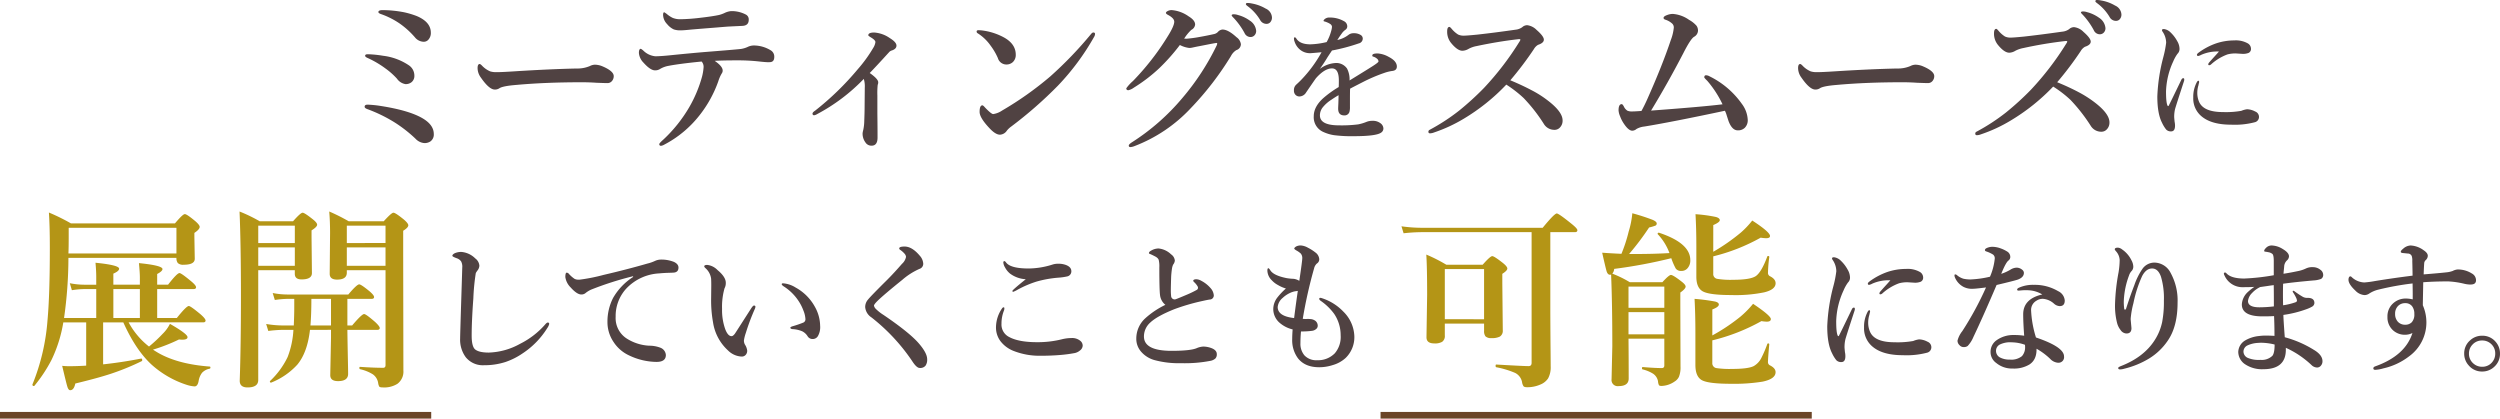
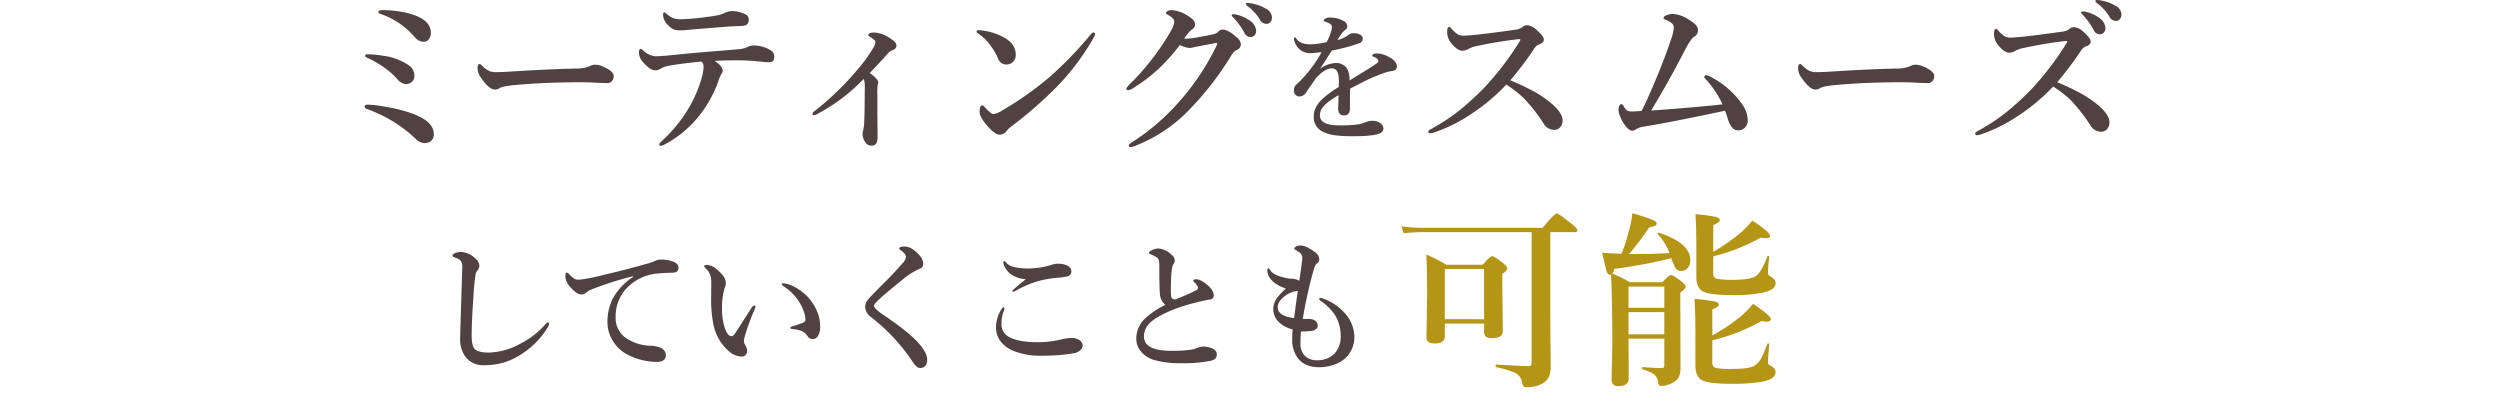
<svg xmlns="http://www.w3.org/2000/svg" width="747.889" height="125.225" viewBox="0 0 747.889 125.225">
  <g id="グループ_77726" data-name="グループ 77726" transform="translate(-567 -17670.775)">
    <g id="グループ_77237" data-name="グループ 77237" transform="translate(-74 165)">
      <path id="パス_143935" data-name="パス 143935" d="M28.818-18.205q3.326,1.371,6.271,2.92a31.343,31.343,0,0,1,5,3.174Q44.459-8.76,44.459-6.2a2.9,2.9,0,0,1-.787,2.107,2.155,2.155,0,0,1-1.6.711,3.662,3.662,0,0,1-3.225-1.777A48.819,48.819,0,0,0,32.8-12.9a35.668,35.668,0,0,0-5.18-4.012A59.859,59.859,0,0,1,14.879-6.7,45.4,45.4,0,0,1,5.992-2.59a3.645,3.645,0,0,1-1.168.254q-.508,0-.508-.457a.606.606,0,0,1,.355-.584,59.933,59.933,0,0,0,8.811-5.738,84.7,84.7,0,0,0,7.49-6.83A87.163,87.163,0,0,0,31.535-29.732a1.57,1.57,0,0,0,.3-.609q0-.178-.355-.178a2.777,2.777,0,0,0-.33.025q-5.84.66-12.441,2.057a7.974,7.974,0,0,0-2.387.838,3.874,3.874,0,0,1-1.828.559q-1.523,0-3.479-2.437A5.277,5.277,0,0,1,9.928-32.83q0-1.346.686-1.346.178,0,.711.635a8.147,8.147,0,0,0,1.879,1.65,3.775,3.775,0,0,0,1.727.33q.889,0,3.936-.3,5.078-.559,11.451-1.473A4.187,4.187,0,0,0,32.4-34.1a2.14,2.14,0,0,1,1.5-.584,4.756,4.756,0,0,1,2.768,1.4q2.184,1.9,2.184,2.92,0,.99-1.727,1.549a3.445,3.445,0,0,0-1.244,1.27A99.282,99.282,0,0,1,28.818-18.205ZM92.305-11.02a31.056,31.056,0,0,0-4.57-7.033q-.889-.863-.889-1.016,0-.635.508-.635a2.093,2.093,0,0,1,1.041.3,25.637,25.637,0,0,1,9.674,8.227A8.625,8.625,0,0,1,99.846-6.4a3.156,3.156,0,0,1-.889,2.412,2.867,2.867,0,0,1-2.082.762q-1.727,0-2.768-2.768-.051-.152-.559-1.727a7.03,7.03,0,0,0-.533-1.371q-16,3.4-24.121,4.723a5.949,5.949,0,0,0-2.336.736,2.006,2.006,0,0,1-1.244.508q-1.092,0-2.438-1.98a10.021,10.021,0,0,1-1.219-2.336A5.4,5.4,0,0,1,61.2-9.191q0-1.879.939-1.879.279,0,.66.736a2.874,2.874,0,0,0,1.041,1.219,3.081,3.081,0,0,0,1.371.229q.965,0,2.844-.152.914-1.676,1.676-3.377,4.57-10.232,7.109-17.85A13.9,13.9,0,0,0,77.731-34a1.587,1.587,0,0,0-.635-1.295,5.4,5.4,0,0,0-1.9-1.041q-.533-.178-.533-.533,0-.482,1.092-.863a4.679,4.679,0,0,1,1.676-.33A9.685,9.685,0,0,1,82.3-36.283a8.1,8.1,0,0,1,2.234,1.777,2.526,2.526,0,0,1,.432,1.5,2.2,2.2,0,0,1-1.193,1.8q-1.041.66-3.174,4.85-4.723,9.09-9.674,17.215Q86.338-10.283,92.305-11.02Zm63.334-8.43a2.194,2.194,0,0,1-.559,1.5,1.716,1.716,0,0,1-1.32.584q-.762,0-3.275-.1-2.209-.152-4.418-.152-10.74,0-19.449.787-4.139.33-5.154.99a2.384,2.384,0,0,1-1.4.406q-1.7,0-4.164-3.58a4.839,4.839,0,0,1-.99-2.818q0-1.244.635-1.244.2,0,.66.457a7.25,7.25,0,0,0,2.488,1.752,6.007,6.007,0,0,0,1.879.229q1.625,0,5.459-.254,10.41-.66,18.434-.838a9.575,9.575,0,0,0,4.037-.736,3.465,3.465,0,0,1,1.473-.406,5.94,5.94,0,0,1,2.336.508Q155.639-20.947,155.639-19.449Zm45.713-19.145a10.836,10.836,0,0,1,3.58,1.676,4.1,4.1,0,0,1,1.93,3.123,1.861,1.861,0,0,1-.482,1.295,1.6,1.6,0,0,1-1.244.533,1.973,1.973,0,0,1-1.752-1.193,21.8,21.8,0,0,0-3.275-4.6q-.584-.584-.584-.686,0-.355.635-.355A3.924,3.924,0,0,1,201.353-38.594Zm4.266-3.479a12.088,12.088,0,0,1,4.139,1.523,3.079,3.079,0,0,1,1.879,2.641,2.044,2.044,0,0,1-.533,1.473,1.462,1.462,0,0,1-1.066.457,2.141,2.141,0,0,1-1.93-1.143,14.18,14.18,0,0,0-3.631-4.062q-.635-.457-.635-.635,0-.406.432-.406A6.432,6.432,0,0,1,205.618-42.072Zm-13.2,24.451q3.326,1.346,6.271,2.895a33.923,33.923,0,0,1,5,3.174q4.367,3.352,4.367,5.941a2.868,2.868,0,0,1-.787,2.082,2.155,2.155,0,0,1-1.6.711A3.662,3.662,0,0,1,202.445-4.6,50.506,50.506,0,0,0,196.4-12.34a34.276,34.276,0,0,0-5.18-3.986A60.294,60.294,0,0,1,178.476-6.145a44.522,44.522,0,0,1-8.887,4.113,3.645,3.645,0,0,1-1.168.254q-.508,0-.508-.457a.606.606,0,0,1,.355-.584,59.933,59.933,0,0,0,8.811-5.738,84.7,84.7,0,0,0,7.49-6.83,87.163,87.163,0,0,0,10.563-13.787,1.57,1.57,0,0,0,.3-.609q0-.178-.355-.178a2.777,2.777,0,0,0-.33.025,123.831,123.831,0,0,0-12.441,2.082,8.621,8.621,0,0,0-2.387.813,3.752,3.752,0,0,1-1.828.584q-1.523,0-3.479-2.437a5.277,5.277,0,0,1-1.092-3.352q0-1.346.686-1.346.178,0,.711.635a8.148,8.148,0,0,0,1.879,1.65,3.775,3.775,0,0,0,1.727.33q.889,0,3.936-.3,5-.559,11.451-1.473A4.187,4.187,0,0,0,196-33.516a2.14,2.14,0,0,1,1.5-.584,4.667,4.667,0,0,1,2.768,1.4q2.184,1.9,2.184,2.92,0,.99-1.727,1.549a3.455,3.455,0,0,0-1.244,1.244A97.96,97.96,0,0,1,192.415-17.621Z" transform="translate(1064 17548)" fill="#504242" />
      <path id="パス_143936" data-name="パス 143936" d="M20.49-39.2a35.02,35.02,0,0,1,6.348.635,25.734,25.734,0,0,1,3.834,1.143q4.215,1.777,4.215,4.977a2.922,2.922,0,0,1-.686,2.031,1.827,1.827,0,0,1-1.447.686,3.493,3.493,0,0,1-2.641-1.346,24.829,24.829,0,0,0-4.621-4.164,23.812,23.812,0,0,0-5.357-2.717q-.939-.3-.939-.66Q19.2-39.2,20.49-39.2ZM16.021-26a32.861,32.861,0,0,1,4.57.457,17.553,17.553,0,0,1,7.82,2.92A3.708,3.708,0,0,1,29.961-19.6a2.382,2.382,0,0,1-.838,1.955,2.786,2.786,0,0,1-1.828.584,3.872,3.872,0,0,1-2.539-1.625,21.745,21.745,0,0,0-3.428-3.047,29.163,29.163,0,0,0-5.408-3.174q-.686-.3-.686-.635Q15.234-26,16.021-26Zm3.961,15.488Q28.844-9.115,32.8-6.6q2.971,1.9,2.971,4.469A2.514,2.514,0,0,1,34.734.1a3.171,3.171,0,0,1-1.777.482A4.073,4.073,0,0,1,30.266-.762a40.6,40.6,0,0,0-6.145-4.8,44.106,44.106,0,0,0-8.2-4.012q-.838-.3-.838-.711,0-.635.889-.635A31.822,31.822,0,0,1,19.982-10.512ZM89.6-19.449a2.194,2.194,0,0,1-.559,1.5,1.716,1.716,0,0,1-1.32.584q-.762,0-3.275-.1-2.209-.152-4.418-.152-10.74,0-19.449.787-4.139.33-5.154.99a2.384,2.384,0,0,1-1.4.406q-1.7,0-4.164-3.58a4.839,4.839,0,0,1-.99-2.818q0-1.244.635-1.244.2,0,.66.457a7.25,7.25,0,0,0,2.488,1.752,6.007,6.007,0,0,0,1.879.229q1.625,0,5.459-.254,10.41-.66,18.434-.838a9.575,9.575,0,0,0,4.037-.736,3.465,3.465,0,0,1,1.473-.406,5.94,5.94,0,0,1,2.336.508Q89.6-20.947,89.6-19.449Zm25.585-17.418q4.012-.457,5.967-.889a9.609,9.609,0,0,0,1.549-.559,5.736,5.736,0,0,1,1.98-.584,9.083,9.083,0,0,1,4.469,1.041,1.62,1.62,0,0,1,.838,1.549q0,1.752-1.93,1.828-3.758.178-4.139.2-1.092.076-3.758.3-5.814.457-7.744.635-1.98.2-2.691.2a6.131,6.131,0,0,1-2.158-.279,5.7,5.7,0,0,1-2.006-1.6,4.068,4.068,0,0,1-1.193-2.742q0-.787.355-.787.025,0,.686.457a8.279,8.279,0,0,0,1.828,1.219,5.822,5.822,0,0,0,2.311.406A53.625,53.625,0,0,0,115.184-36.867ZM106.6-25.7q6.754-.686,11.223-1.041,8.328-.66,9.826-.838a7.425,7.425,0,0,0,1.98-.584,4.364,4.364,0,0,1,1.93-.457,9.723,9.723,0,0,1,4.926,1.4,2.188,2.188,0,0,1,1.143,2.031q0,1.447-1.193,1.549-.33.025-.584.025-.787,0-2.59-.2a57.454,57.454,0,0,0-6.449-.355q-4.672,0-7.008.152,2.387,1.625,2.387,2.895a1.4,1.4,0,0,1-.254.838,10.541,10.541,0,0,0-1.041,2.336,35.507,35.507,0,0,1-5.662,10.258,32.505,32.505,0,0,1-10.613,8.785,2.362,2.362,0,0,1-.863.3q-.533,0-.533-.508,0-.279,1.295-1.422a42.544,42.544,0,0,0,7.643-9.572,38.7,38.7,0,0,0,3.859-9.191,15.549,15.549,0,0,0,.457-2.742,2.365,2.365,0,0,0-.584-1.777q-6.652.66-9.928,1.295a7.608,7.608,0,0,0-2.437.889,2.7,2.7,0,0,1-1.574.457q-1.4,0-3.479-2.336a4.631,4.631,0,0,1-1.346-2.869q0-1.244.584-1.244a4.031,4.031,0,0,1,.762.559,5.9,5.9,0,0,0,3.555,1.676Q103.606-25.391,106.6-25.7Zm57.805,7.084A55.226,55.226,0,0,1,150.468-8.1a2.514,2.514,0,0,1-.889.355.449.449,0,0,1-.508-.508q0-.355.736-.838A84.75,84.75,0,0,0,162.579-21.48a41.584,41.584,0,0,0,4.672-6.449,4.25,4.25,0,0,0,.635-1.7q0-.584-1.295-1.371-.838-.508-.838-.66,0-.838,1.777-.838a9.24,9.24,0,0,1,4.672,1.676q1.98,1.219,1.98,2.234,0,.99-1.346,1.447a1.732,1.732,0,0,0-.889.559q-3.758,4.139-5.764,6.2,2.539,1.777,2.539,2.768a1.7,1.7,0,0,1-.152.762,23.707,23.707,0,0,0-.1,3.225v5.408q.051,3.707.051,7.135,0,2.438-1.777,2.438a2.1,2.1,0,0,1-1.854-.99,4.39,4.39,0,0,1-.838-2.793,7.432,7.432,0,0,1,.2-.939,13.818,13.818,0,0,0,.3-2.768q.1-2.463.1-4.215l.051-5.611A7.525,7.525,0,0,0,164.407-18.611ZM203.119-8.1a6.306,6.306,0,0,0,2.641-1.041,99.049,99.049,0,0,0,14.422-10.207,114.6,114.6,0,0,0,12.213-12.7q.381-.457.66-.457.533,0,.533.457a1.905,1.905,0,0,1-.3.889A72.755,72.755,0,0,1,222.467-16.58,123.371,123.371,0,0,1,208.578-4.418a6.79,6.79,0,0,0-1.346,1.244A2.635,2.635,0,0,1,205.15-1.93q-1.346,0-3.174-1.98-2.92-3.1-2.92-4.824,0-1.98.838-1.98.229,0,.813.686Q202.56-8.1,203.119-8.1Zm-4.6-24.146a.6.6,0,0,1-.355-.533q0-.406.508-.406.482,0,.99.051a18.437,18.437,0,0,1,6.627,2.082q3.58,1.955,3.58,5.205a2.885,2.885,0,0,1-.914,2.234,2.8,2.8,0,0,1-1.9.686,2.656,2.656,0,0,1-2.539-1.93,18.5,18.5,0,0,0-2.184-3.732A13.563,13.563,0,0,0,198.523-32.246ZM275.9-31.1a3.058,3.058,0,0,1,1.32,2.082,1.867,1.867,0,0,1-1.346,1.777,4.435,4.435,0,0,0-1.625,1.777,90.523,90.523,0,0,1-12.01,15.59,45.007,45.007,0,0,1-16.834,11.35,4.115,4.115,0,0,1-1.219.3q-.508,0-.508-.457,0-.355.889-.939a66.026,66.026,0,0,0,15.184-13.33,73.568,73.568,0,0,0,10.232-15.691,2.042,2.042,0,0,0,.152-.533q0-.2-.254-.2-.736.1-2.412.432-1.93.381-2.844.559-.33.051-1.752.355a4.983,4.983,0,0,1-1.066.152,8.057,8.057,0,0,1-2.844-.889,58.459,58.459,0,0,1-6.2,6.982,47.926,47.926,0,0,1-7.541,5.764,4.652,4.652,0,0,1-1.65.787q-.635,0-.635-.584a12.523,12.523,0,0,1,1.98-2.158,76.988,76.988,0,0,0,6.449-7.541q2.107-2.793,4.189-6.2,1.727-2.818,1.727-4.012,0-1.041-1.854-2.031-.635-.33-.635-.609t.533-.559a2.532,2.532,0,0,1,1.193-.279,10.135,10.135,0,0,1,5.078,1.879q1.93,1.168,1.93,2.438a1.971,1.971,0,0,1-1.143,1.6,13.626,13.626,0,0,0-2.133,2.615,6.873,6.873,0,0,0,.787.025,38.338,38.338,0,0,0,4.037-.559q2.031-.355,4.164-.838a2.26,2.26,0,0,0,1.092-.609,2.054,2.054,0,0,1,1.371-.736Q273.416-33.389,275.9-31.1Zm.381-6.652a10.5,10.5,0,0,1,3.58,1.676,4.039,4.039,0,0,1,1.93,3.1,1.861,1.861,0,0,1-.482,1.295,1.6,1.6,0,0,1-1.244.533,1.973,1.973,0,0,1-1.752-1.193,21.479,21.479,0,0,0-3.3-4.57,2.555,2.555,0,0,1-.559-.686q0-.355.635-.355A3.924,3.924,0,0,1,276.286-37.756Zm4.215-3.428a12.35,12.35,0,0,1,4.139,1.523,3.079,3.079,0,0,1,1.879,2.641,2.044,2.044,0,0,1-.533,1.473,1.462,1.462,0,0,1-1.066.457,2.141,2.141,0,0,1-1.93-1.143,14.18,14.18,0,0,0-3.631-4.062q-.635-.457-.635-.635a.359.359,0,0,1,.406-.406A6.541,6.541,0,0,1,280.5-41.184Z" transform="translate(735 17548)" fill="#504242" />
      <path id="パス_143937" data-name="パス 143937" d="M29.531-22.641q0-.595,1.6-.595a7.769,7.769,0,0,1,3.343,1.046q2.4,1.23,2.4,2.871,0,1.21-1.477,1.333a12.4,12.4,0,0,0-2.338.595,48.628,48.628,0,0,0-6.214,2.646q-3.609,1.846-3.958,2.051-.041,1.066-.041,3.2v2.276A5.168,5.168,0,0,1,22.7-5.783,1.5,1.5,0,0,1,21.164-4.7q-1.846,0-1.846-2.01,0-.308.062-1.579.041-1.251.062-2.461-.841.472-2.174,1.374a10.549,10.549,0,0,0-2.666,2.4A3.866,3.866,0,0,0,13.863-4.7q0,2.974,5.722,2.974a39.721,39.721,0,0,0,5.7-.287,13.111,13.111,0,0,0,2.481-.738,4.6,4.6,0,0,1,1.723-.328,3.732,3.732,0,0,1,2.481.718A2.025,2.025,0,0,1,32.854-.8,1.485,1.485,0,0,1,32.136.472q-1.5,1.046-8.183,1.046a40.868,40.868,0,0,1-5.886-.308A12.081,12.081,0,0,1,14.909.267,4.792,4.792,0,0,1,12.018-4.45q0-2.871,2.892-5.455a31.093,31.093,0,0,1,4.573-3.281q.041-.759.041-1.969,0-3.609-2.051-3.609-2.174,0-4.758,2.892-.226.267-2.974,4.286a2.381,2.381,0,0,1-1.887,1.21,1.587,1.587,0,0,1-1.292-.472,1.761,1.761,0,0,1-.472-1.333A2.171,2.171,0,0,1,6.768-13.9q.841-.759,1.456-1.395A39.081,39.081,0,0,0,14.355-23.6q-1.928.185-3.015.267-.205.021-.431.021a4.647,4.647,0,0,1-2.83-.923A5.105,5.105,0,0,1,6.3-26.722a2.6,2.6,0,0,1-.205-.964q0-.369.246-.369t.472.369q1.087,1.723,4.2,1.723a23.333,23.333,0,0,0,4.86-.677,13.972,13.972,0,0,0,1.395-3.445,5.654,5.654,0,0,0,.205-1.128,1.1,1.1,0,0,0-.369-.718,4.3,4.3,0,0,0-1.025-.574,4.906,4.906,0,0,0-.882-.308q-.246-.041-.246-.205t.287-.451a2.12,2.12,0,0,1,1.559-.513,8.421,8.421,0,0,1,4.245,1.087,1.741,1.741,0,0,1,1,1.559,1.229,1.229,0,0,1-.595,1.046A4.862,4.862,0,0,0,20.323-29.1q-.656.882-1.251,1.846a8.456,8.456,0,0,0,3.363-1.559,2.367,2.367,0,0,1,1.518-.472A3.731,3.731,0,0,1,26-28.793a1.25,1.25,0,0,1,.677,1.066,1.481,1.481,0,0,1-1.169,1.477,55.725,55.725,0,0,1-8.039,2.133Q16.14-22.128,16-21.882,14.95-20.139,13.822-18.6A8.685,8.685,0,0,1,18.4-20.364a3.9,3.9,0,0,1,3.568,1.641,7.065,7.065,0,0,1,.759,3.568q5.619-3.445,7.137-4.43t1.518-1.251a1.114,1.114,0,0,0-.451-.841,2.938,2.938,0,0,0-1.23-.636Q29.531-22.374,29.531-22.641Z" transform="translate(1022 17545)" fill="#504242" />
-       <path id="パス_143938" data-name="パス 143938" d="M3.814-23.81a11.8,11.8,0,0,0-5.332,1,2.623,2.623,0,0,1-.882.328.326.326,0,0,1-.369-.369q0-.267.513-.636A19.55,19.55,0,0,1,2.974-26.25a17.013,17.013,0,0,1,5.414-.882,7.244,7.244,0,0,1,4.081.9,1.891,1.891,0,0,1,.923,1.559,1.292,1.292,0,0,1-.7,1.271,4.448,4.448,0,0,1-1.866.287l-1.969-.123a9.306,9.306,0,0,0-2.481.287,14.85,14.85,0,0,0-4.922,2.994.929.929,0,0,1-.554.246A.254.254,0,0,1,.615-20,1.011,1.011,0,0,1,.9-20.549q.369-.431,1.313-1.477Q3.2-23.092,3.814-23.81Zm-5.927,9.167a2.9,2.9,0,0,1-.082.349q-.082.328-.123.574A7.757,7.757,0,0,0-2.666-11.5a6.725,6.725,0,0,0,.513,2.687Q-.841-5.7,5.024-5.7A26.08,26.08,0,0,0,10.5-6.07a6.543,6.543,0,0,1,1.723-.472,5.553,5.553,0,0,1,2.44.677,1.734,1.734,0,0,1,1.128,1.6A1.63,1.63,0,0,1,14.5-2.646a23.545,23.545,0,0,1-7.075.718q-5.742,0-8.7-2.4a6.92,6.92,0,0,1-2.6-5.7A9.306,9.306,0,0,1-2.83-14.6q.267-.472.472-.472Q-2.112-15.073-2.112-14.643Zm-4.532-.308q-2.44,7.465-2.687,8.408A9.9,9.9,0,0,0-9.577-4.2q0,.164.123,1.395a5.614,5.614,0,0,1,.123,1Q-9.27.082-10.5.082a1.913,1.913,0,0,1-1.477-.554,9.809,9.809,0,0,1-1.251-2.051q-1.395-2.707-1.395-7.854a53.657,53.657,0,0,1,1.8-11.792,30.6,30.6,0,0,0,.841-4.286,5.962,5.962,0,0,0-1.087-3.322.812.812,0,0,1-.164-.431q0-.328.595-.328a3.453,3.453,0,0,1,2.01,1.046A10.28,10.28,0,0,1-8.7-26.968a4.713,4.713,0,0,1,.718,2.317,1.987,1.987,0,0,1-.595,1.5,11.183,11.183,0,0,0-1.292,2.317,22.866,22.866,0,0,0-2.153,8.982q0,3.425.472,4.245a.185.185,0,0,0,.164.123.185.185,0,0,0,.164-.123q.554-1.046,3.773-7.731.226-.492.595-.492.287,0,.287.431A1.583,1.583,0,0,1-6.645-14.95Z" transform="translate(1301 17545)" fill="#504242" />
    </g>
    <g id="グループ_77238" data-name="グループ 77238" transform="translate(31 139)">
      <path id="パス_144222" data-name="パス 144222" d="M46.786-41.776v24.047q.028,6.708.083,12.107.028,3.451.028,3.98a6.9,6.9,0,0,1-.779,3.618,5.008,5.008,0,0,1-2.31,1.837,9.708,9.708,0,0,1-3.9.807q-.891,0-1.141-.306a3.015,3.015,0,0,1-.445-1.28,3.9,3.9,0,0,0-2.06-2.7,27.286,27.286,0,0,0-5.65-1.7q-.195-.056-.195-.417,0-.39.195-.39,8.155.473,9.658.473.918,0,.918-.974v-39.1H8.183a51.512,51.512,0,0,0-5.288.334l-.64-2.087a43.569,43.569,0,0,0,5.984.445H44.5q3.507-4.286,4.23-4.286.557,0,4.258,2.978,1.893,1.5,1.893,2.032,0,.584-.751.584ZM26.969-14.417H15.224v3.535a2.082,2.082,0,0,1-.807,1.92,4.32,4.32,0,0,1-2.338.473q-2.338,0-2.338-1.837l.195-12.691q0-8.183-.25-12.051a46.4,46.4,0,0,1,5.984,3.034H26.552Q28.806-34.6,29.418-34.6q.584,0,3.2,2.06,1.308,1.058,1.308,1.642,0,.64-1.5,1.586V-26.5l.139,14.083a2.016,2.016,0,0,1-.891,1.893,5.209,5.209,0,0,1-2.477.445,2.392,2.392,0,0,1-1.809-.529,2.567,2.567,0,0,1-.417-1.642Zm0-1.308v-15H15.224v15ZM82.978-33.983a149.058,149.058,0,0,1-17.089,3.2,2.512,2.512,0,0,1-.557,1.419A32.549,32.549,0,0,1,70.565-26.8h9.741q1.976-2.171,2.561-2.171.64,0,3.145,1.948,1.252.946,1.252,1.531,0,.668-1.586,1.781v3.646l.056,18.48A7.493,7.493,0,0,1,85.261,1.5a3.373,3.373,0,0,1-1.308,1.419A7.172,7.172,0,0,1,80.028,4.23q-.584,0-.751-.25A3.244,3.244,0,0,1,79,2.811,3.489,3.489,0,0,0,77.551.584,10.506,10.506,0,0,0,74.378-.724q-.167-.056-.167-.334,0-.362.223-.362,3.59.306,5.706.306.751,0,.751-.807V-9.908H70.176Q70.231-4.091,70.231,2q0,2.282-3.034,2.282a1.833,1.833,0,0,1-2.087-2.06l.223-9.853q0-12.719-.362-21.458a.775.775,0,0,1-.334.056q-.668,0-1-1-.278-.891-1.336-5.594,2.672.195,5.761.334a44.927,44.927,0,0,0,2.171-6.68,26.257,26.257,0,0,0,1.085-5.455,62.134,62.134,0,0,1,6.1,1.976q1.2.529,1.2,1.085a.664.664,0,0,1-.39.64,15.251,15.251,0,0,1-1.893.557,79.329,79.329,0,0,1-5.984,7.932h1.976q5.4,0,10.1-.278a16.391,16.391,0,0,0-3.479-5.622.189.189,0,0,1-.056-.139q0-.334.362-.334a.247.247,0,0,1,.111.028q9.3,3.089,9.3,8.183a3.461,3.461,0,0,1-.835,2.421,2.329,2.329,0,0,1-1.809.807,1.95,1.95,0,0,1-1.7-.7A18.57,18.57,0,0,1,82.978-33.983ZM80.891-11.216V-17.84H70.176v6.624Zm0-7.932v-6.346H70.176v6.346ZM95.531-35.9a58.676,58.676,0,0,0,8.266-5.761,26.188,26.188,0,0,0,3.4-3.59q5.316,3.451,5.316,4.62,0,.668-1.169.668a10.3,10.3,0,0,1-1.614-.167A56.454,56.454,0,0,1,95.531-34.54v5.177a1.433,1.433,0,0,0,1.2,1.559,24.59,24.59,0,0,0,4.787.278q5.038,0,6.708-1.085,1.726-1.169,3.479-5.9a.252.252,0,0,1,.223-.139.388.388,0,0,1,.167.028.266.266,0,0,1,.195.306,40.835,40.835,0,0,0-.39,4.731,1.089,1.089,0,0,0,.668,1.03q1.614.835,1.614,2.06,0,1.893-3.423,2.728a42.658,42.658,0,0,1-9.88.807q-6.68,0-8.6-1.169-1.809-1.113-1.809-4.314v-9.018q0-5.344-.25-9.686a43.846,43.846,0,0,1,6.123.835q1.141.334,1.141.946,0,.64-1.948,1.475Zm-.278,25.021a55.91,55.91,0,0,0,8.377-5.594,28.652,28.652,0,0,0,3.813-3.869q5.316,3.563,5.316,4.564,0,.779-1.225.779a9.8,9.8,0,0,1-1.586-.167,58.183,58.183,0,0,1-14.7,5.761v6.735a1.456,1.456,0,0,0,1.2,1.559,27.274,27.274,0,0,0,4.787.25q4.787,0,6.429-.863a5.766,5.766,0,0,0,2.31-2.533A33.812,33.812,0,0,0,111.7-8.322a.267.267,0,0,1,.25-.167q.334,0,.334.278-.39,4.286-.39,5.372a1.073,1.073,0,0,0,.668.946q1.614.835,1.614,2,0,2.032-3.9,2.839a53.109,53.109,0,0,1-9.463.64q-6.9,0-8.795-1.141Q90.187,1.336,90.187-2.06v-9.519q0-5.706-.25-10.242a59.175,59.175,0,0,1,6.151.807q1.113.278,1.113.891,0,.724-1.948,1.475Z" transform="translate(953 17643)" fill="#b49516" />
      <path id="パス_144223" data-name="パス 144223" d="M16.8-27.253a6.266,6.266,0,0,0-.462.714,63.617,63.617,0,0,0-.735,7.58q-.5,6.782-.5,11.128,0,3.17.987,4.094,1.134.987,4.136.987a20.447,20.447,0,0,0,9.364-2.625A24.413,24.413,0,0,0,37.1-11.17q.483-.567.777-.567.42,0,.42.441a3.661,3.661,0,0,1-.567,1.2,24.628,24.628,0,0,1-7.475,7.643,20.844,20.844,0,0,1-5.1,2.541,20.426,20.426,0,0,1-6.362.945,6.543,6.543,0,0,1-5.459-2.394,8.84,8.84,0,0,1-1.68-5.648v-.336q.1-3.968.336-11.338.21-6.53.294-9.448a3.4,3.4,0,0,0-.336-1.89,2.627,2.627,0,0,0-1.3-.945q-1.323-.483-1.323-.735,0-.4.735-.777a4.774,4.774,0,0,1,1.974-.378,6.62,6.62,0,0,1,4.136,1.932,2.986,2.986,0,0,1,1.239,2.2A2.566,2.566,0,0,1,16.8-27.253Zm46.592,1.89v-.231A96.089,96.089,0,0,0,50.875-21.6a7.753,7.753,0,0,0-1.638.987,1.845,1.845,0,0,1-1.26.483q-1.323.063-3.254-2.1a5.435,5.435,0,0,1-1.6-3.107q0-1.323.42-1.323a.968.968,0,0,1,.693.42,9.1,9.1,0,0,0,1.638,1.428,2.541,2.541,0,0,0,1.218.252h.294a54,54,0,0,0,7.181-1.428q6.971-1.617,13.06-3.38A11.923,11.923,0,0,0,70-30.192a4.279,4.279,0,0,1,1.638-.378,10.172,10.172,0,0,1,3.968.693q1.365.651,1.365,1.68,0,1.491-1.6,1.533-.231.021-1.7.063-1.218.042-2.541.168a14.57,14.57,0,0,0-9.868,4.64,12.1,12.1,0,0,0-3.086,8.335,7.264,7.264,0,0,0,3.149,6.4A13.794,13.794,0,0,0,68.2-4.808a9.273,9.273,0,0,1,3.317.588,2.506,2.506,0,0,1,1.68,2.2Q73.194.042,70.4.042a19.457,19.457,0,0,1-8.356-2.016,11.037,11.037,0,0,1-4.493-3.947,10.535,10.535,0,0,1-1.827-5.942,15.594,15.594,0,0,1,1.68-7.223A18.29,18.29,0,0,1,63.389-25.363Zm44.849,1.89a8.185,8.185,0,0,1,3.8,1.281,14.526,14.526,0,0,1,5.753,5.774,11.881,11.881,0,0,1,1.554,5.627,5.4,5.4,0,0,1-.651,3.086,1.805,1.805,0,0,1-1.491.9,1.736,1.736,0,0,1-1.6-.819,3.97,3.97,0,0,0-1.659-1.512,8.491,8.491,0,0,0-2.855-.63q-.651-.063-.651-.441,0-.231.819-.462a31.706,31.706,0,0,0,3-1.029,1.064,1.064,0,0,0,.693-1.029,7.854,7.854,0,0,0-.609-2.6,13.685,13.685,0,0,0-1.449-2.855,14.851,14.851,0,0,0-4.472-4.388q-.567-.4-.567-.609Q107.86-23.474,108.238-23.474Zm-8.419,7.643A65.426,65.426,0,0,0,97.11-8.608a12.323,12.323,0,0,0-.567,2.289,2.662,2.662,0,0,0,.294,1.155,4.165,4.165,0,0,1,.693,1.848,1.793,1.793,0,0,1-.462,1.26,1.525,1.525,0,0,1-1.176.5A6.153,6.153,0,0,1,91.777-3.4a14.212,14.212,0,0,1-4.472-8.419,37,37,0,0,1-.567-7.055l.042-3.905q0-1.155-.042-2.058a5.092,5.092,0,0,0-1.764-3.233q-.294-.294-.294-.462,0-.441.9-.441a5.049,5.049,0,0,1,3.086,1.554q2.457,2.037,2.457,3.779a3.2,3.2,0,0,1-.378,1.659,20.437,20.437,0,0,0-.735,6.194,16.966,16.966,0,0,0,.945,6.026q.8,2.1,1.89,2.1.462,0,1.029-.777.042-.042,4.829-7.517.567-.861.84-.861.441,0,.441.315A1.491,1.491,0,0,1,99.819-15.831ZM143.828-29.29a3.782,3.782,0,0,0,1.218-2.1,1.715,1.715,0,0,0-.483-.987,6.661,6.661,0,0,0-1.155-1.029q-.4-.231-.4-.5,0-.567,1.6-.567,2.226,0,4.514,2.708a3.868,3.868,0,0,1,1.071,2.415,1.588,1.588,0,0,1-1.155,1.575,20.394,20.394,0,0,0-5.123,3.275q-5.522,4.451-7.391,6.278-1.071,1.071-1.071,1.428a1.867,1.867,0,0,0,.567.987,13.114,13.114,0,0,0,2.268,1.785Q146.1-8.713,148.867-5.5q2.5,2.9,2.5,4.724a3.108,3.108,0,0,1-.483,1.932,2.006,2.006,0,0,1-1.764.693q-.924,0-2.268-2.1a57.1,57.1,0,0,0-12.178-13.039,4.078,4.078,0,0,1-1.848-3.044,3.376,3.376,0,0,1,.861-2.289q.819-1.029,5.711-5.879Q141.435-26.539,143.828-29.29Zm30.656-.819q.189,0,.483.4,1.344,1.806,6.761,1.806a24.215,24.215,0,0,0,7.265-1.218,5.648,5.648,0,0,1,1.6-.21,6.772,6.772,0,0,1,1.764.21q2.079.567,2.142,1.953a1.544,1.544,0,0,1-1.155,1.617,17.474,17.474,0,0,1-2.855.4A33.612,33.612,0,0,0,184.121-24a31.03,31.03,0,0,0-5.585,2.373,10.331,10.331,0,0,1-1.386.693q-.294,0-.294-.252,0-.294,4.01-3.506a8.685,8.685,0,0,1-4.7-1.68,5.85,5.85,0,0,1-1.491-1.827,3.388,3.388,0,0,1-.525-1.491Q174.148-30.108,174.484-30.108Zm-.231,13.815q.21,0,.21.336a1.737,1.737,0,0,1-.126.651,10.477,10.477,0,0,0-.735,3.947,4.143,4.143,0,0,0,2.289,3.947q2.855,1.554,8.335,1.554a29.608,29.608,0,0,0,7.559-.9,12.221,12.221,0,0,1,2.708-.336,3.843,3.843,0,0,1,2.75.882,1.875,1.875,0,0,1,.651,1.407,1.922,1.922,0,0,1-.819,1.428,3.494,3.494,0,0,1-1.722.8,40.92,40.92,0,0,1-4.43.567q-2.625.21-5.543.21a21.23,21.23,0,0,1-8.125-1.428,9.148,9.148,0,0,1-4.01-3,6.807,6.807,0,0,1-1.281-4.346,10.041,10.041,0,0,1,1.764-5.333Q173.98-16.293,174.253-16.293Zm48.377-.735a4.384,4.384,0,0,1-1.6-2.918q-.21-1.617-.21-8.23a8.343,8.343,0,0,0-.168-2.226q-.168-.672-1.26-1.2-.861-.441-1.281-.609-.4-.126-.4-.294,0-.378.567-.693a4.456,4.456,0,0,1,2.31-.693,6.316,6.316,0,0,1,3.758,1.764,2.5,2.5,0,0,1,1.113,1.89,2.37,2.37,0,0,1-.525,1.2,4.512,4.512,0,0,0-.336,1.218,23.7,23.7,0,0,0-.252,2.667q-.084,2.708-.084,3.716a14.268,14.268,0,0,0,.084,1.743,1.052,1.052,0,0,0,1.2,1.029q.21,0,3.758-1.512a28.614,28.614,0,0,0,2.708-1.323.708.708,0,0,0,.378-.63.9.9,0,0,0-.168-.5,5.222,5.222,0,0,0-.861-1.071q-.4-.378-.4-.5,0-.483.987-.483a3.349,3.349,0,0,1,1.47.483,9.355,9.355,0,0,1,2.708,2.142,3.693,3.693,0,0,1,.987,2.142,1.225,1.225,0,0,1-1.2,1.3q-.441.042-2.708.546a62.5,62.5,0,0,0-7.874,2.331q-5.186,2.079-7.223,4.01a5.552,5.552,0,0,0-1.89,4.157q0,4.3,8.251,4.3,5.585,0,7.475-.777a5.83,5.83,0,0,1,2.037-.5,7.167,7.167,0,0,1,2.184.378q1.848.609,1.848,1.89a1.775,1.775,0,0,1-.42,1.3,3.091,3.091,0,0,1-1.554.714,40.139,40.139,0,0,1-8.692.693,27.766,27.766,0,0,1-8.042-.945,8.193,8.193,0,0,1-3.863-2.415,5.813,5.813,0,0,1-1.512-3.989,8.2,8.2,0,0,1,2.625-6.026A25.259,25.259,0,0,1,222.63-17.028ZM263.2-9.07q-.168,1.785-.168,3.485a5.327,5.327,0,0,0,1.2,3.674A4.818,4.818,0,0,0,268-.462,7.032,7.032,0,0,0,273.3-2.52a7.511,7.511,0,0,0,1.764-5.417,11.4,11.4,0,0,0-1.932-6.383,16.837,16.837,0,0,0-4.031-3.905q-.441-.315-.441-.609t.336-.294a2.831,2.831,0,0,1,.651.168,15.394,15.394,0,0,1,6.236,3.968,10.813,10.813,0,0,1,3.275,7.307A8.656,8.656,0,0,1,276.613-1.2,9.514,9.514,0,0,1,272.707.987a13.251,13.251,0,0,1-4.052.651q-4.283,0-6.383-2.708a9.067,9.067,0,0,1-1.7-5.732q0-1.239.126-2.876a9.171,9.171,0,0,1-4.073-2.142,5.452,5.452,0,0,1-1.722-3.968,5.754,5.754,0,0,1,1.2-3.4,20.286,20.286,0,0,1,2.583-2.729,10.239,10.239,0,0,1-2.394-1.05,6.826,6.826,0,0,1-1.827-1.407,4.211,4.211,0,0,1-1.323-2.876q0-.735.294-.735.189,0,.609.651.987,1.533,4.85,2.31.588.1,1.323.168l.756.042a4.115,4.115,0,0,1,1.722.609q.861-5.858.882-6.677a2.112,2.112,0,0,0-.441-1.491,6.862,6.862,0,0,0-1.344-.945q-.609-.378-.609-.525,0-.294.567-.651a2.944,2.944,0,0,1,1.491-.294,5.027,5.027,0,0,1,2.037.672,12.546,12.546,0,0,1,2.184,1.386,2.724,2.724,0,0,1,1.2,2.037,1.505,1.505,0,0,1-.735,1.323,2.848,2.848,0,0,0-.819,1.47,137.313,137.313,0,0,0-3.38,15.054,7.523,7.523,0,0,0,1.176.042,7.071,7.071,0,0,1,1.008.021,2.844,2.844,0,0,1,1.6.546,1.87,1.87,0,0,1,.693,1.491,1.237,1.237,0,0,1-.525.987,2.236,2.236,0,0,1-1.155.5,23.74,23.74,0,0,1-2.729.189Zm-.945-12.136q-.588.1-.861.126a6.554,6.554,0,0,0-1.554.525,8.385,8.385,0,0,0-2.142,1.47,4.029,4.029,0,0,0-1.47,2.708q0,2.75,4.913,3.3Q261.789-18.141,262.251-21.206Z" transform="translate(662 17640)" fill="#504242" />
-       <path id="パス_144224" data-name="パス 144224" d="M11.161-16.087h9.63v-8.656H17.145a25.579,25.579,0,0,0-3.646.334L12.886-26.5a22.312,22.312,0,0,0,4.258.445h3.646v-2.282q0-1.837-.223-4.286,7.069.7,7.069,1.781,0,.724-1.726,1.475v3.312h7.932v-2.227q0-1.28-.278-4.23,7.042.7,7.042,1.781,0,.64-1.586,1.475v3.2h3.256q2.7-3.479,3.423-3.479.529,0,3.479,2.449,1.475,1.225,1.475,1.781t-.751.557H39.021v8.656h5.873q2.867-3.59,3.59-3.59.529,0,3.535,2.5,1.475,1.308,1.475,1.837,0,.557-.724.557H30.476a23.048,23.048,0,0,0,6.1,7.236,42.849,42.849,0,0,0,4.091-3.813,10.925,10.925,0,0,0,2.171-2.978q5.26,3.006,5.26,3.98,0,.751-1.531.751-.445,0-1.03-.056a50.931,50.931,0,0,1-7.765,3.034q.779.529,1.753,1.085,5.873,3.284,15.2,3.98.223,0,.223.306a.3.3,0,0,1-.223.334A4.177,4.177,0,0,0,52.436.306a5.433,5.433,0,0,0-.974,2.227Q51.183,4.37,50.209,4.37a9.422,9.422,0,0,1-2.282-.445,29.147,29.147,0,0,1-10.548-6.04q-4.759-4.37-8.489-12.664H22.85V-2.227q5.511-.584,11.355-1.726.334-.056.334.5,0,.195-.111.25A73.3,73.3,0,0,1,25.1.612Q21.319,1.865,14.528,3.507q-.417,2-1.531,2-.529,0-.863-1.113-.306-.974-1.531-6.179a18.156,18.156,0,0,0,2.06.111q2.394,0,5.121-.167V-14.779H10.938A41.027,41.027,0,0,1,7.4-3.535,44.082,44.082,0,0,1,2.282,4.2a.189.189,0,0,1-.139.056A.394.394,0,0,1,1.7,3.813a.214.214,0,0,1,.028-.083A63.3,63.3,0,0,0,6.207-15.363q.7-7.57.7-21.625,0-6.624-.278-10.66a59.032,59.032,0,0,1,6.6,3.256H44.336q2.338-2.783,2.95-2.783t3.145,2.115q1.308,1.141,1.308,1.7,0,.751-1.586,1.809v1.2l.111,6.541q0,1.781-3.312,1.781a2.326,2.326,0,0,1-1.753-.5,2.412,2.412,0,0,1-.417-1.559H12.469A128.641,128.641,0,0,1,11.161-16.087ZM44.782-35.4v-7.682H12.552v2.5q0,3.535-.083,5.177ZM33.844-16.087v-8.656H25.912v8.656Zm50.888,3.535q-.779,6.791-3.785,10.409A21.117,21.117,0,0,1,73.209,3.2a.31.31,0,0,1-.139.028q-.334,0-.334-.306a.3.3,0,0,1,.056-.167,24.248,24.248,0,0,0,5.26-7.181,26.572,26.572,0,0,0,1.726-8.127h-2.95a38.709,38.709,0,0,0-4.564.334l-.64-2.087a30.71,30.71,0,0,0,5.038.445h3.229q.139-3.284.139-5.455v-2.5h-2a27.631,27.631,0,0,0-3.813.334l-.64-2.087a22.74,22.74,0,0,0,4.286.445H96.2q2.561-3.034,3.256-3.034.584,0,3.145,2.115,1.308,1.141,1.308,1.67,0,.557-.751.557H95.92v7.96H97.34q2.895-3.423,3.59-3.423.557,0,3.312,2.394,1.364,1.28,1.364,1.781,0,.557-.751.557H95.92q.028,2.755.139,8.266.083,3.98.083,4.9,0,2.171-3.034,2.171Q90.8,2.783,90.8,1l.223-11.216v-2.338Zm.139-1.308h6.151v-7.96H85.149Q85.149-17.2,84.871-13.86ZM95.753-30.393v.751q0,2.06-2.922,2.06-2.2,0-2.2-1.726l.111-12.19q0-3.562-.25-6.457a54.776,54.776,0,0,1,5.817,2.922H106.8q2.31-2.561,2.895-2.561.612,0,3.145,2.06,1.308,1.141,1.308,1.7,0,.7-1.531,1.642v6.847L112.675-.39a4.526,4.526,0,0,1-1.781,3.98,7.409,7.409,0,0,1-4.37,1.085q-.863,0-1.058-.25a2.835,2.835,0,0,1-.334-1.058A3.9,3.9,0,0,0,103.574.779,12.109,12.109,0,0,0,99.705-.779q-.195-.056-.195-.39,0-.306.195-.306,4.119.278,6.93.278.7,0,.7-.807V-30.393Zm11.578-8.127v-5.2H95.753v5.2ZM95.753-37.211V-31.7h11.578v-5.511Zm-26.5,6.819V2.449q0,2.227-3.2,2.227-2.338,0-2.338-2,.362-10.6.362-25.3,0-15.419-.417-25.327a45.992,45.992,0,0,1,6.04,2.922h9.964q2.254-2.561,2.867-2.561.584,0,3.089,2,1.252,1,1.252,1.586,0,.668-1.67,1.7v2.115l.111,10.66q0,1.893-3.089,1.893-2.032,0-2.032-1.67v-1.085ZM80.2-38.52v-5.2H69.257v5.2ZM69.257-37.211V-31.7H80.2v-5.511Z" transform="translate(544 17643)" fill="#b49516" />
-       <path id="パス_144225" data-name="パス 144225" d="M-93.487-24.376a12.082,12.082,0,0,0-5.459,1.029,2.685,2.685,0,0,1-.9.336.334.334,0,0,1-.378-.378q0-.273.525-.651a20.015,20.015,0,0,1,5.354-2.834,17.418,17.418,0,0,1,5.543-.9,7.416,7.416,0,0,1,4.178.924,1.936,1.936,0,0,1,.945,1.6,1.323,1.323,0,0,1-.714,1.3,4.554,4.554,0,0,1-1.911.294l-2.016-.126a9.527,9.527,0,0,0-2.541.294A15.2,15.2,0,0,0-95.9-20.429a.951.951,0,0,1-.567.252.26.26,0,0,1-.294-.294,1.035,1.035,0,0,1,.294-.567q.378-.441,1.344-1.512Q-94.117-23.642-93.487-24.376Zm-6.068,9.385a2.97,2.97,0,0,1-.084.357q-.084.336-.126.588a7.941,7.941,0,0,0-.357,2.268,6.885,6.885,0,0,0,.525,2.75q1.344,3.191,7.349,3.191a26.7,26.7,0,0,0,5.606-.378A6.7,6.7,0,0,1-84.879-6.7,5.685,5.685,0,0,1-82.38-6a1.776,1.776,0,0,1,1.155,1.638,1.669,1.669,0,0,1-1.323,1.659,24.106,24.106,0,0,1-7.244.735q-5.879,0-8.9-2.457a7.085,7.085,0,0,1-2.667-5.837,9.528,9.528,0,0,1,1.071-4.682q.273-.483.483-.483Q-99.555-15.432-99.555-14.991Zm-4.64-.315q-2.5,7.643-2.75,8.608A10.131,10.131,0,0,0-107.2-4.3q0,.168.126,1.428a5.748,5.748,0,0,1,.126,1.029q.063,1.932-1.2,1.932a1.958,1.958,0,0,1-1.512-.567,10.043,10.043,0,0,1-1.281-2.1q-1.428-2.771-1.428-8.042A54.935,54.935,0,0,1-110.515-22.7a31.33,31.33,0,0,0,.861-4.388,6.1,6.1,0,0,0-1.113-3.4.832.832,0,0,1-.168-.441q0-.336.609-.336a3.535,3.535,0,0,1,2.058,1.071,10.525,10.525,0,0,1,1.974,2.583,4.826,4.826,0,0,1,.735,2.373,2.035,2.035,0,0,1-.609,1.533,11.449,11.449,0,0,0-1.323,2.373,23.411,23.411,0,0,0-2.2,9.2q0,3.506.483,4.346a.189.189,0,0,0,.168.126.189.189,0,0,0,.168-.126q.567-1.071,3.863-7.916.231-.5.609-.5.294,0,.294.441A1.621,1.621,0,0,1-104.2-15.306Zm56.157-4.829a8.7,8.7,0,0,0-4.241-1.26q-.315-.021-.651-.021-.735,0-1.386.063t-.819.063q-.42,0-.42-.294,0-.336.525-.567a10.187,10.187,0,0,1,4.472-.861,13.7,13.7,0,0,1,7.265,1.89,3.366,3.366,0,0,1,1.974,2.792q0,1.68-1.512,1.68a2.747,2.747,0,0,1-1.659-.693,5.581,5.581,0,0,0-3.359-1.491,3.435,3.435,0,0,0-1.932.567,3.174,3.174,0,0,0-1.6,3,32.038,32.038,0,0,0,1.449,8q8.4,2.834,8.4,5.669a1.656,1.656,0,0,1-1.68,1.89h-.126A3.6,3.6,0,0,1-45.708-.9a20.125,20.125,0,0,0-4.052-3q.084,3.3-2.142,4.724a8.911,8.911,0,0,1-5,1.2A7.353,7.353,0,0,1-61.791.378a4.011,4.011,0,0,1-1.722-3.254,4.2,4.2,0,0,1,1.806-3.569A8.558,8.558,0,0,1-56.542-8a18.936,18.936,0,0,1,3.086.21q-.294-3.989-.294-6.4Q-53.749-18.833-48.038-20.135ZM-53.224-5.081a12.088,12.088,0,0,0-3.884-.735,7.045,7.045,0,0,0-3.7.693,2.113,2.113,0,0,0-1.071,1.806A2.248,2.248,0,0,0-60.8-1.344a5.988,5.988,0,0,0,3.065.693A5.038,5.038,0,0,0-54.127-1.68a3.922,3.922,0,0,0,.945-2.792A3.538,3.538,0,0,0-53.224-5.081Zm-2.457-23.075a2.638,2.638,0,0,1,1.659.651,1.2,1.2,0,0,1,.483.9q0,1.344-1.806,2.016-1.113.378-6.362,1.617-4.073,9.532-6.929,15.537a8.909,8.909,0,0,1-1.722,2.708,1.9,1.9,0,0,1-1.113.336,1.646,1.646,0,0,1-1.323-.567A1.842,1.842,0,0,1-73.4-6.32a7.618,7.618,0,0,1,1.428-2.834,95.846,95.846,0,0,0,7.1-13.081q-3.107.4-3.926.4A5.516,5.516,0,0,1-71.6-22.4a5.654,5.654,0,0,1-2.541-2.75,1.909,1.909,0,0,1-.168-.735q0-.252.294-.252a.927.927,0,0,1,.483.252,5.292,5.292,0,0,0,1.932,1.05,9.7,9.7,0,0,0,2.1.21,30.826,30.826,0,0,0,5.816-.819,18.225,18.225,0,0,0,1.428-5.417,1.4,1.4,0,0,0-.5-1.2,9.557,9.557,0,0,0-2.1-.966q-.336-.126-.336-.378,0-.336.441-.567a4,4,0,0,1,1.89-.42,7.461,7.461,0,0,1,2.394.483,9.735,9.735,0,0,1,1.911.924,1.866,1.866,0,0,1,.945,1.6,1.318,1.318,0,0,1-.567,1.113q-.8.63-2.142,3.968a13.425,13.425,0,0,0,2.834-1.3A3.62,3.62,0,0,1-55.681-28.156Zm32.725,12.241q1.092-3.464,2.457-7.013a20.108,20.108,0,0,1,2.352-4.766,4.372,4.372,0,0,1,3.653-1.974,5.507,5.507,0,0,1,4.829,3.044,17.105,17.105,0,0,1,2.1,8.9q0,7.2-2.96,11.443A18.286,18.286,0,0,1-16.132-.945a26.172,26.172,0,0,1-7.391,3.023,4.84,4.84,0,0,1-1.239.21q-.567,0-.567-.441,0-.231.777-.546,6.929-2.688,10.183-7.832a16.049,16.049,0,0,0,2.184-5.312,32.2,32.2,0,0,0,.525-6.425,22.59,22.59,0,0,0-.861-7.139q-.861-2.5-2.667-2.5-1.764,0-2.96,2.226a37.01,37.01,0,0,0-2.625,8.146,26.382,26.382,0,0,0-.819,4.6q0,.231,0,.315l.231,2.562q0,1.6-1.512,1.6A2.233,2.233,0,0,1-24.614-9.49a5.684,5.684,0,0,1-1.05-2.121,20.667,20.667,0,0,1-.609-5.753,59.854,59.854,0,0,1,1.05-9.385,24.337,24.337,0,0,0,.336-3.7A4.22,4.22,0,0,0-26-33.069q-.357-.42-.357-.546,0-.525.945-.525a2.3,2.3,0,0,1,1.239.525,8.392,8.392,0,0,1,2.834,3.3,4.145,4.145,0,0,1,.525,1.848,1.885,1.885,0,0,1-.567,1.386,3.635,3.635,0,0,0-.714,1.281,24.455,24.455,0,0,0-1.554,7.475,14.931,14.931,0,0,0,.126,2.5q.063.231.231.231Q-23.06-15.6-22.955-15.915ZM15.4-22.4q-1.449.084-3.212.084a5.87,5.87,0,0,1-5.69-3.443,1.672,1.672,0,0,1-.21-.567.334.334,0,0,1,.378-.378q.147,0,.4.252Q8.489-24.9,12.394-24.9a66.039,66.039,0,0,0,8.818-.987v-4.22q0-1.764-.4-2.142a2.573,2.573,0,0,0-1.2-.525,9.446,9.446,0,0,0-1.008-.168q-.252,0-.252-.294t.525-.819a2.313,2.313,0,0,1,1.722-.735,6.61,6.61,0,0,1,3.317,1.071q1.848,1.092,1.848,2.2a1.739,1.739,0,0,1-.609,1.2,2.7,2.7,0,0,0-.819,1.638q-.021.357-.126,1.344-.063.609-.084,1.008,2.037-.315,4.22-.777a10.166,10.166,0,0,0,2.436-.777,4.265,4.265,0,0,1,2.121-.42,3.534,3.534,0,0,1,2.247.777,1.867,1.867,0,0,1,.84,1.428,1.345,1.345,0,0,1-.651,1.323,7.391,7.391,0,0,1-2.184.441q-5.711.5-9.154.987-.042,1.491-.042,3.149t.042,3.3a19.716,19.716,0,0,0,3.716-.9q.441-.189.441-.5a2.927,2.927,0,0,0-.273-.882,12.314,12.314,0,0,0-.945-1.638.523.523,0,0,1-.063-.231.167.167,0,0,1,.189-.189.576.576,0,0,1,.336.147,27.543,27.543,0,0,0,2.352,1.575,2.6,2.6,0,0,0,1.281.4h.315q2.016,0,2.016,1.554a1.308,1.308,0,0,1-.735,1.092,9.5,9.5,0,0,1-1.575.714,33.884,33.884,0,0,1-6.971,1.743q.021,1.365.42,6.677A32.265,32.265,0,0,1,33.2-3.569q2.583,1.533,2.583,3.4a1.983,1.983,0,0,1-.5,1.365,1.453,1.453,0,0,1-1.134.525,2.446,2.446,0,0,1-1.6-.693,27.955,27.955,0,0,0-7.727-5.207v.567q0,5.837-6.719,5.837A9.084,9.084,0,0,1,12.646.756a4.5,4.5,0,0,1-2.058-3.737A4.178,4.178,0,0,1,12.73-6.425a10.2,10.2,0,0,1,4.094-1.281,14.635,14.635,0,0,1,2.142-.126q1.05,0,2.457.084,0-3.149-.126-5.921-1.113.084-3.485.084-6.152,0-6.152-3.569A5.441,5.441,0,0,1,13.3-20.723,16.189,16.189,0,0,1,15.4-22.4Zm1.764.042A7.917,7.917,0,0,0,14.7-20.555a3.977,3.977,0,0,0-1.2,2.373q0,1.89,3.443,1.89a39.171,39.171,0,0,0,4.3-.273q0-4.073-.042-6.362-.84.1-2.1.294Zm4.3,17.2A17.309,17.309,0,0,0,17.5-5.69q-.5,0-.966.042a8.468,8.468,0,0,0-3.317.819,2.082,2.082,0,0,0-1.071,1.764,2.1,2.1,0,0,0,1.365,1.932,8.388,8.388,0,0,0,3.7.567,4.591,4.591,0,0,0,3.569-1.2Q21.465-2.562,21.465-5.165ZM66.053-26.14q4.493-.357,6.761-.609a7.526,7.526,0,0,0,1.932-.42,3.813,3.813,0,0,1,1.428-.441,7.806,7.806,0,0,1,4.3,1.2A2.314,2.314,0,0,1,81.716-24.4q0,1.218-1.386,1.281a2.23,2.23,0,0,1-.315.021,8.76,8.76,0,0,1-1.785-.231,25.686,25.686,0,0,0-4.829-.714q-4.115,0-7.475.252Q65.8-17.2,65.8-16.9a12.789,12.789,0,0,1,1.071,5.165,12.515,12.515,0,0,1-5.165,10.1A19.608,19.608,0,0,1,54,1.974a10.442,10.442,0,0,1-2.394.441Q51,2.415,51,1.974q0-.4.525-.588,9.028-3.212,11.17-9.994a4.848,4.848,0,0,1-2.31.525h-.21a5.244,5.244,0,0,1-3.107-1.176,5.155,5.155,0,0,1-1.848-4.157,5.169,5.169,0,0,1,1.806-4.157,5.51,5.51,0,0,1,3.569-1.344,8.987,8.987,0,0,1,2.184.252v-1.449q0-1.2-.042-3.317a84.357,84.357,0,0,0-10.393,1.89A8.864,8.864,0,0,0,49.8-20.429a2.534,2.534,0,0,1-1.428.483,4.19,4.19,0,0,1-2.75-1.344q-2.058-1.932-2.058-3.233a1.657,1.657,0,0,1,.126-.693.474.474,0,0,1,.441-.336.58.58,0,0,1,.378.21,5.781,5.781,0,0,0,3.779,1.617,28.459,28.459,0,0,0,3.065-.4q5.459-.9,11.38-1.638,0-1.029-.084-4.388a4.083,4.083,0,0,0-.168-1.491,1.258,1.258,0,0,0-1.155-.735l-1.638-.168q-.483-.084-.483-.357,0-.357.693-.9a3.53,3.53,0,0,1,2.268-.987,7.2,7.2,0,0,1,3.884,1.428q1.239.819,1.239,1.659a1.815,1.815,0,0,1-.588,1.26,1.416,1.416,0,0,0-.483.9Q66.116-28.156,66.053-26.14Zm-5.5,8.608a2.9,2.9,0,0,0-2.142.819,3.208,3.208,0,0,0-.9,2.373,3.366,3.366,0,0,0,.777,2.31,2.842,2.842,0,0,0,2.268.945,2.612,2.612,0,0,0,1.932-.735A3.392,3.392,0,0,0,63.26-14.3a3.7,3.7,0,0,0-.651-2.289A2.458,2.458,0,0,0,60.552-17.532Zm23,9.742a5.12,5.12,0,0,1,3.968,1.743,5.228,5.228,0,0,1,1.365,3.59,5.184,5.184,0,0,1-1.743,3.989,5.183,5.183,0,0,1-3.59,1.386,5.129,5.129,0,0,1-3.989-1.785,5.183,5.183,0,0,1-1.386-3.59,5.107,5.107,0,0,1,1.785-3.968A5.178,5.178,0,0,1,83.556-7.79Zm0,1.428a3.783,3.783,0,0,0-2.939,1.281,3.733,3.733,0,0,0-1.008,2.625A3.783,3.783,0,0,0,80.89.483a3.835,3.835,0,0,0,2.667,1.008A3.76,3.76,0,0,0,86.475.21a3.882,3.882,0,0,0,.987-2.667,3.76,3.76,0,0,0-1.281-2.918A3.778,3.778,0,0,0,83.556-6.362Z" transform="translate(1195 17640)" fill="#504242" />
    </g>
-     <path id="パス_143633" data-name="パス 143633" d="M0,0H129" transform="translate(567 17795)" fill="none" stroke="#6b4527" stroke-width="2" />
-     <path id="パス_143634" data-name="パス 143634" d="M0,0H129" transform="translate(980 17795)" fill="none" stroke="#6b4527" stroke-width="2" />
  </g>
</svg>